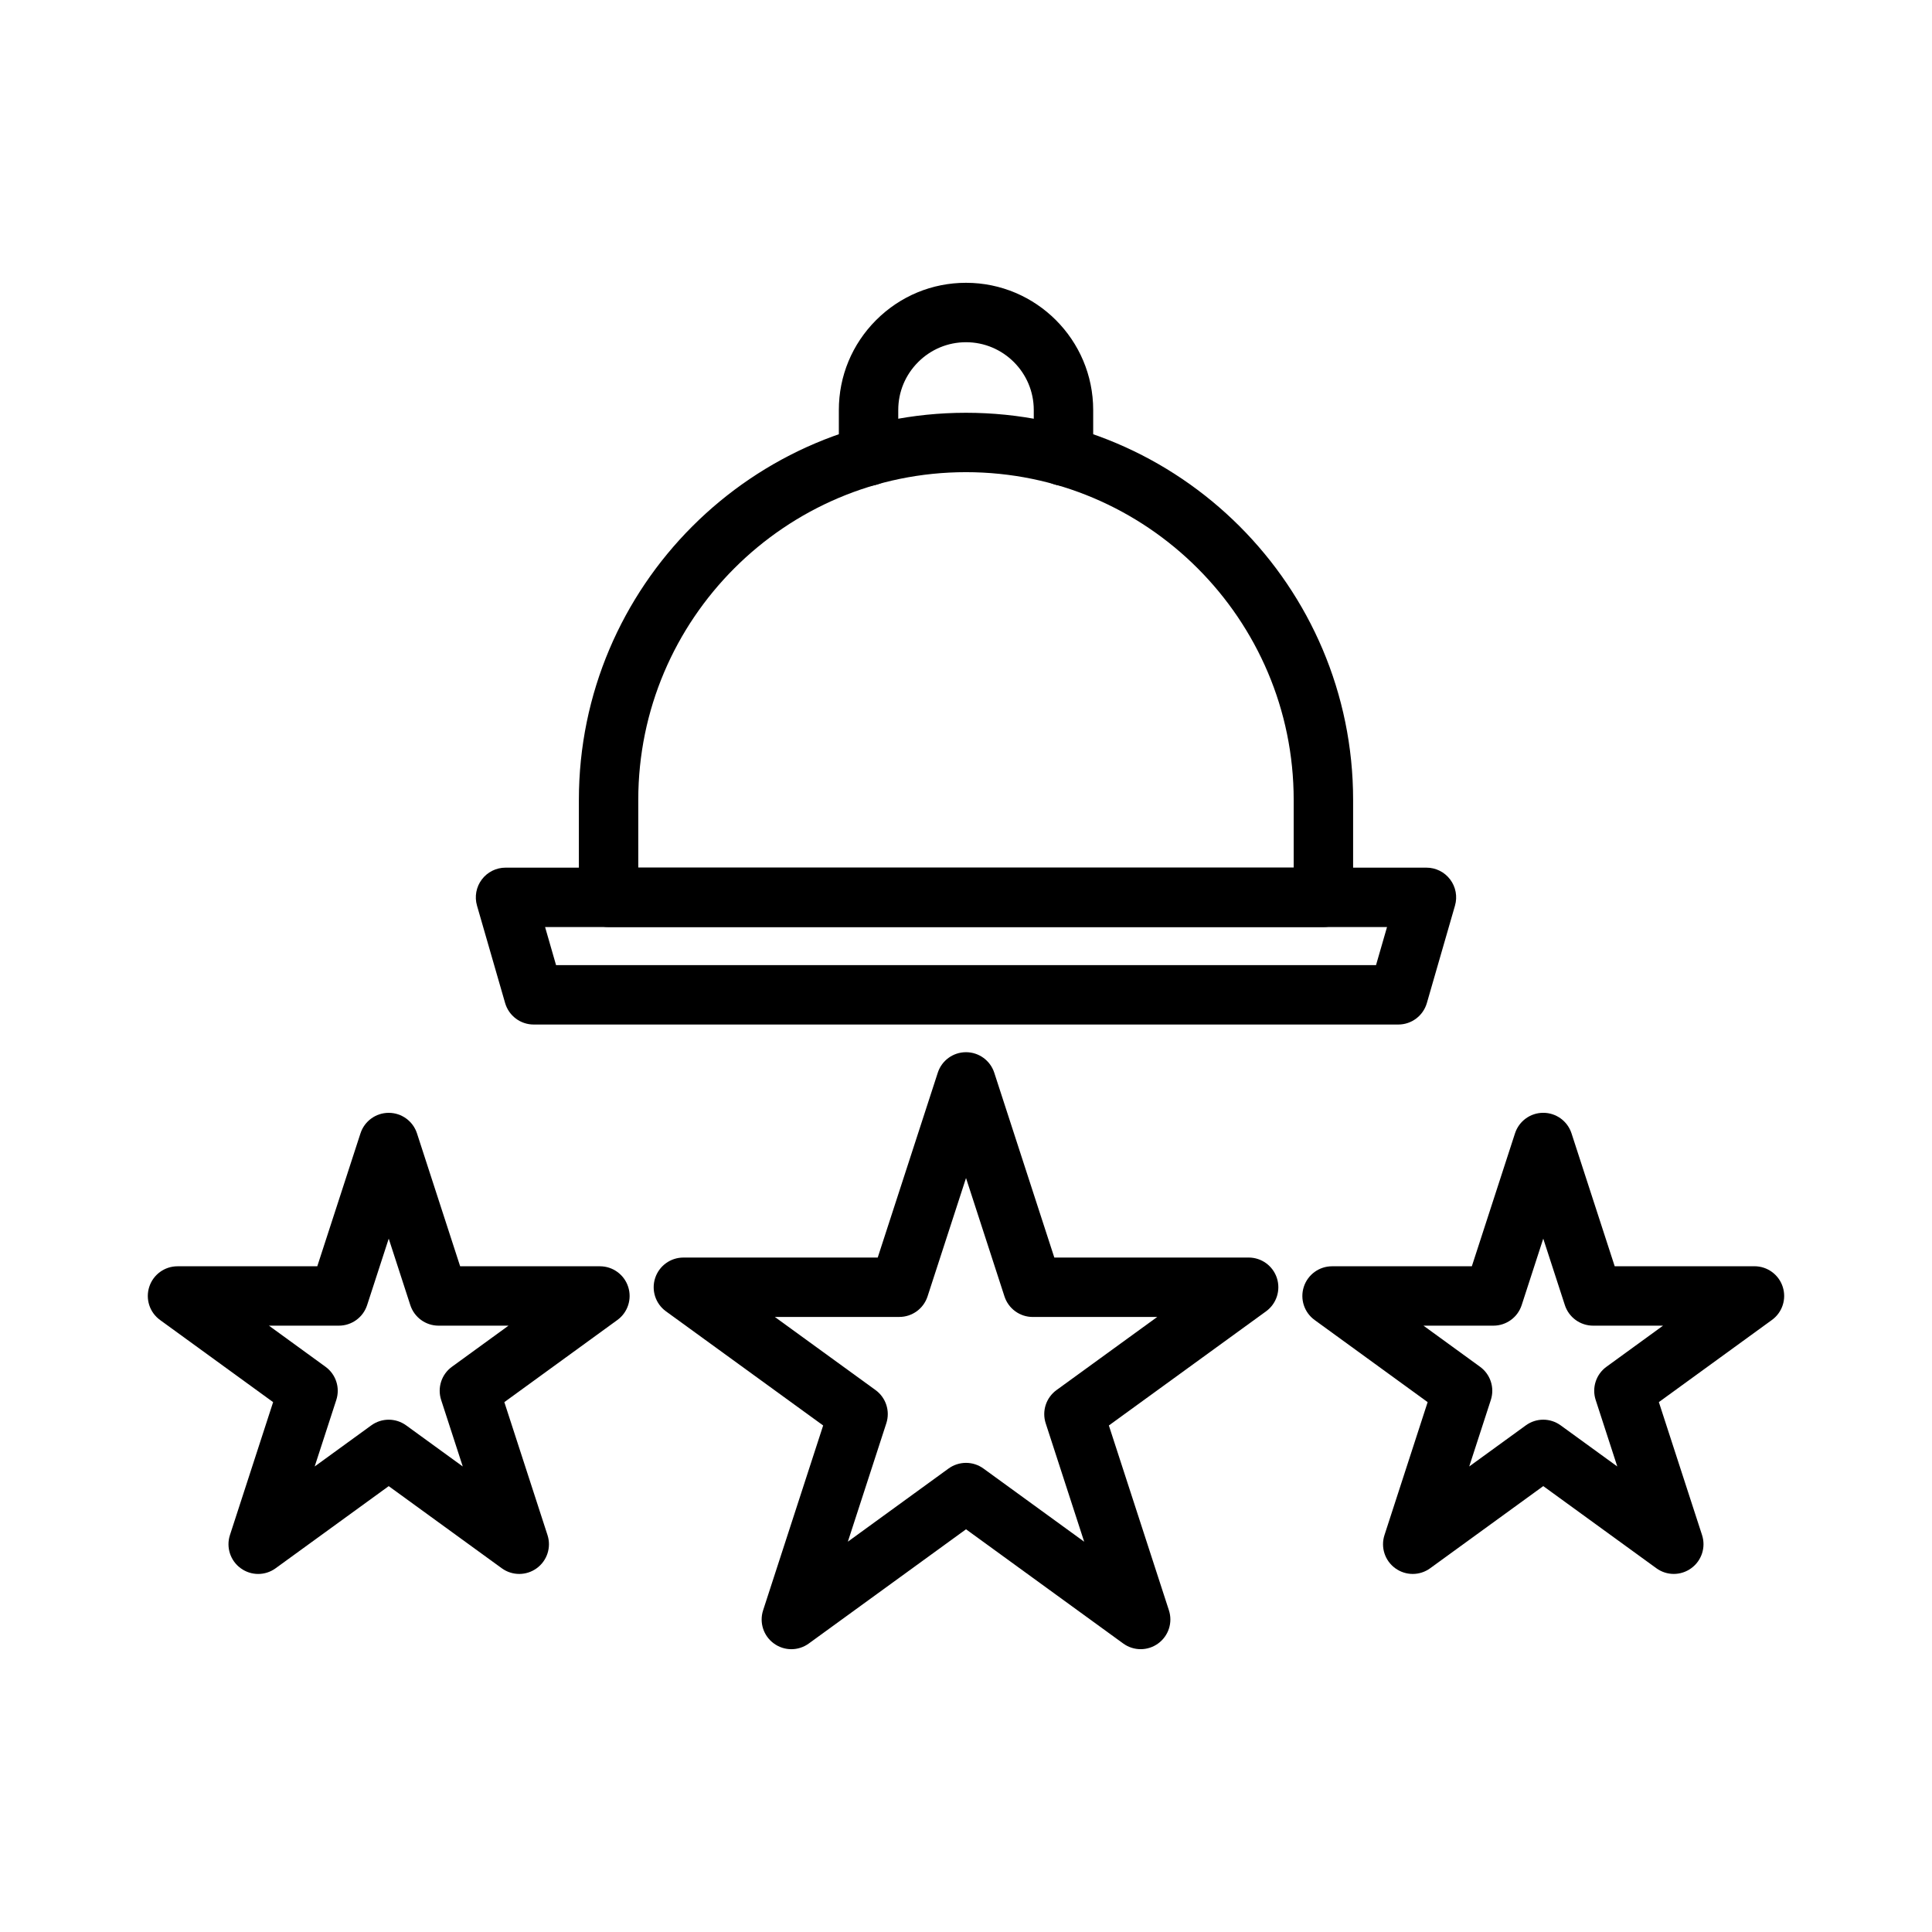
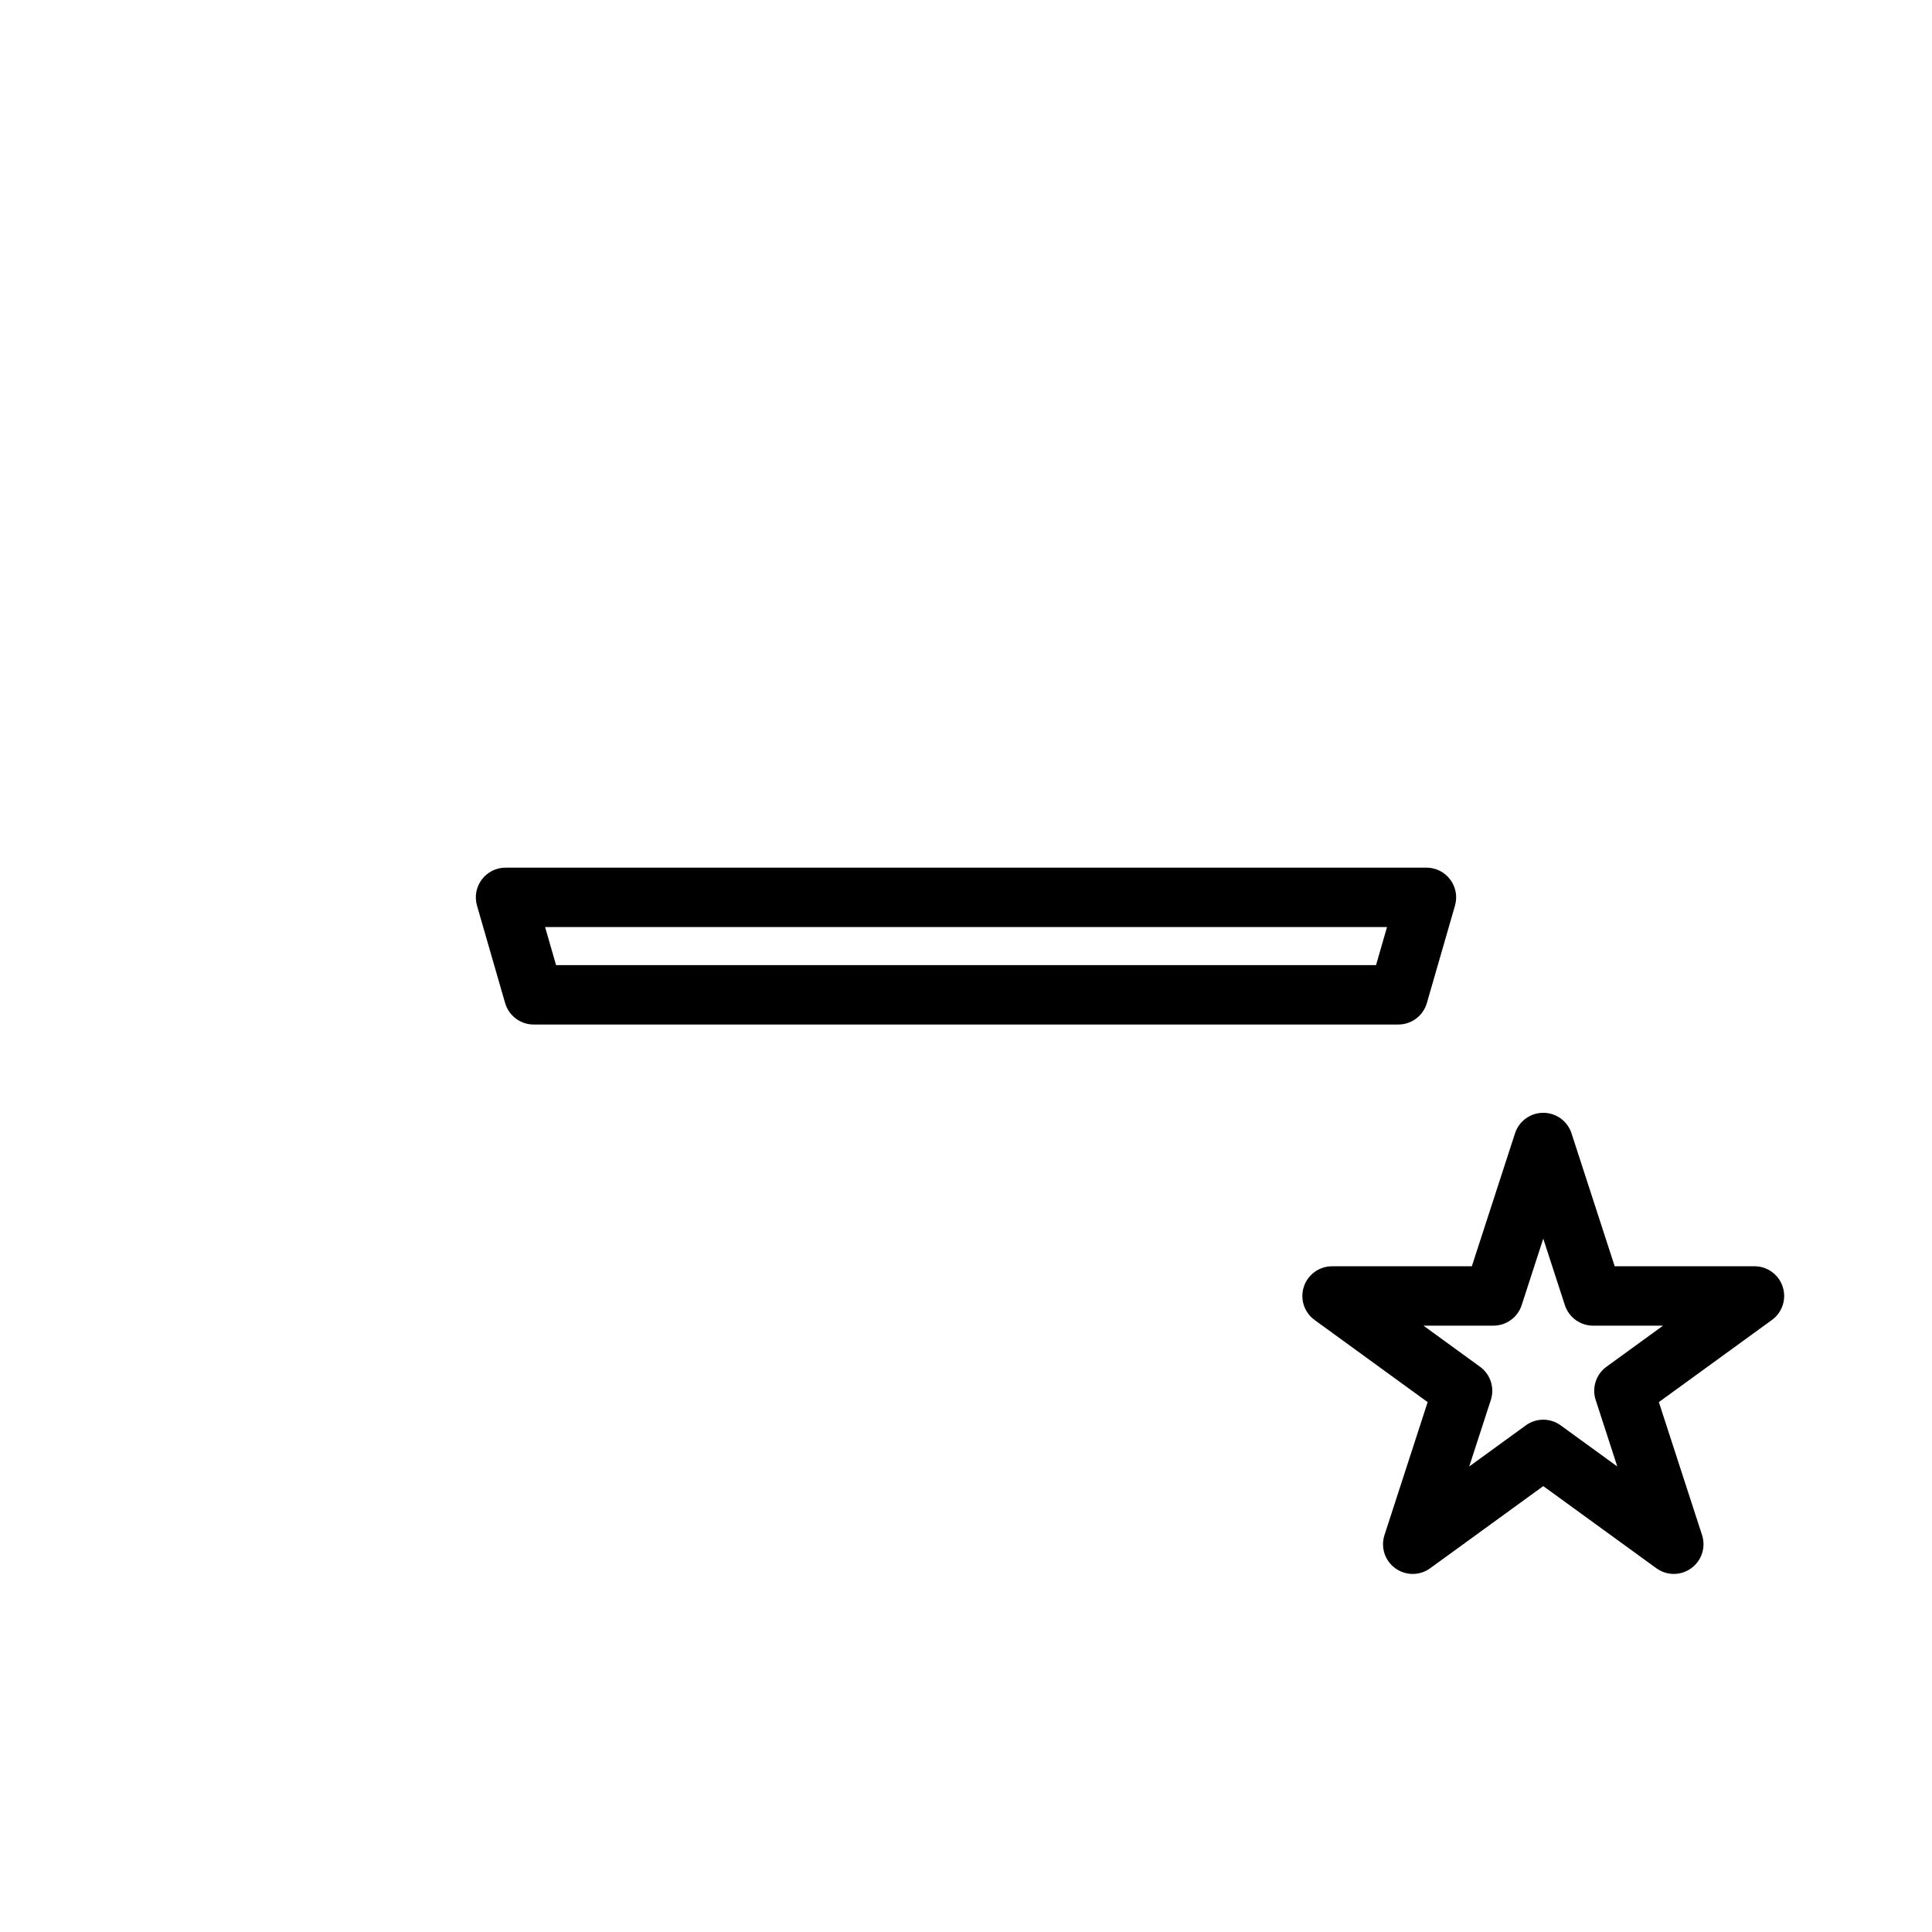
<svg xmlns="http://www.w3.org/2000/svg" fill="#000000" width="800px" height="800px" version="1.1" viewBox="144 144 512 512">
  <g>
-     <path d="m494.71 389.68h-189.43c-4.352 0-7.871-3.523-7.871-7.871v-25.828c0-56.57 46.023-102.59 102.59-102.59s102.59 46.02 102.59 102.59v25.828c0 4.344-3.523 7.871-7.875 7.871zm-181.56-15.746h173.69v-17.957c0-47.887-38.961-86.848-86.848-86.848-47.883 0-86.844 38.961-86.844 86.848z" />
-     <path d="m425.83 272.75c-4.352 0-7.871-3.523-7.871-7.871v-12.227c0-9.906-8.059-17.961-17.957-17.961-4.781 0-9.293 1.871-12.691 5.273-3.391 3.398-5.266 7.906-5.266 12.688v12.227c0 4.348-3.519 7.871-7.871 7.871s-7.871-3.523-7.871-7.871v-12.227c0-8.984 3.504-17.441 9.871-23.82 6.383-6.375 14.84-9.887 23.828-9.887 18.582 0 33.703 15.121 33.703 33.707v12.227c-0.004 4.348-3.523 7.871-7.875 7.871z" />
    <path d="m514.57 415.51h-229.14c-3.504 0-6.59-2.32-7.566-5.688l-7.457-25.832c-0.684-2.375-0.215-4.938 1.277-6.914 1.484-1.977 3.812-3.141 6.289-3.141h244.05c2.477 0 4.805 1.164 6.289 3.141 1.492 1.977 1.961 4.539 1.277 6.914l-7.457 25.832c-0.977 3.367-4.059 5.688-7.562 5.688zm-223.21-15.742h217.3l2.914-10.09h-223.12z" />
-     <path d="m281.6 561.11c-1.621 0-3.242-0.5-4.629-1.508l-29.957-21.762-29.965 21.762c-2.766 2.016-6.488 2.016-9.254 0-2.762-2-3.914-5.559-2.859-8.793l11.445-35.23-29.965-21.77c-2.762-2-3.914-5.551-2.859-8.793 1.055-3.242 4.074-5.441 7.488-5.441h37.039l11.445-35.223c1.055-3.242 4.074-5.441 7.488-5.441 3.414 0 6.434 2.199 7.488 5.441l11.438 35.223h37.039c3.414 0 6.434 2.199 7.488 5.441 1.055 3.238-0.102 6.797-2.859 8.793l-29.957 21.77 11.438 35.23c1.055 3.242-0.102 6.797-2.859 8.793-1.387 1.008-3.008 1.508-4.633 1.508zm-34.586-40.875c1.621 0 3.242 0.5 4.629 1.508l14.992 10.887-5.727-17.629c-1.055-3.242 0.102-6.797 2.859-8.793l14.992-10.895h-18.535c-3.414 0-6.434-2.199-7.488-5.441l-5.719-17.621-5.727 17.621c-1.055 3.242-4.074 5.441-7.488 5.441h-18.531l14.992 10.895c2.762 2 3.914 5.559 2.859 8.793l-5.727 17.629 14.992-10.887c1.383-1.008 3.004-1.508 4.625-1.508z" />
    <path d="m518.39 561.11c-1.621 0-3.242-0.5-4.629-1.508-2.762-2-3.914-5.551-2.859-8.793l11.438-35.23-29.957-21.77c-2.762-2-3.914-5.559-2.859-8.793 1.055-3.242 4.074-5.441 7.488-5.441h37.039l11.438-35.223c1.055-3.25 4.074-5.449 7.488-5.449 3.414 0 6.434 2.199 7.488 5.441l11.445 35.223h37.039c3.414 0 6.434 2.199 7.488 5.441 1.055 3.242-0.102 6.797-2.859 8.793l-29.965 21.77 11.445 35.23c1.055 3.238-0.102 6.797-2.859 8.793-2.766 2.016-6.488 2.016-9.254 0l-29.965-21.762-29.957 21.762c-1.391 1.016-3.012 1.516-4.633 1.516zm2.844-65.797 14.992 10.895c2.762 2 3.914 5.551 2.859 8.793l-5.727 17.629 14.992-10.887c2.766-2.016 6.488-2.016 9.254 0l14.992 10.887-5.727-17.629c-1.055-3.238 0.102-6.797 2.859-8.793l14.992-10.895h-18.527c-3.414 0-6.434-2.199-7.488-5.441l-5.727-17.621-5.719 17.621c-1.055 3.242-4.074 5.441-7.488 5.441z" />
-     <path d="m446.29 581.05c-1.621 0-3.242-0.5-4.629-1.508l-41.656-30.266-41.66 30.266c-2.766 2.016-6.488 2.016-9.254 0-2.762-2-3.914-5.551-2.859-8.793l15.914-48.984-41.668-30.258c-2.762-2.008-3.914-5.559-2.859-8.801 1.055-3.242 4.074-5.441 7.488-5.441h51.5l15.914-48.977c1.047-3.25 4.07-5.445 7.484-5.445s6.434 2.199 7.488 5.441l15.914 48.977h51.5c3.414 0 6.434 2.199 7.488 5.441 1.047 3.246-0.105 6.797-2.863 8.805l-41.668 30.258 15.914 48.984c1.055 3.242-0.102 6.797-2.859 8.793-1.387 1.008-3.008 1.508-4.629 1.508zm-46.285-49.375c1.621 0 3.242 0.5 4.629 1.508l26.684 19.387-10.195-31.379c-1.055-3.242 0.102-6.797 2.859-8.801l26.691-19.379h-32.988c-3.414 0-6.434-2.199-7.488-5.441l-10.191-31.379-10.195 31.371c-1.055 3.242-4.074 5.441-7.488 5.441h-32.988l26.691 19.379c2.762 2.008 3.914 5.559 2.859 8.801l-10.195 31.379 26.684-19.387c1.387-1 3.008-1.5 4.633-1.5z" />
  </g>
</svg>